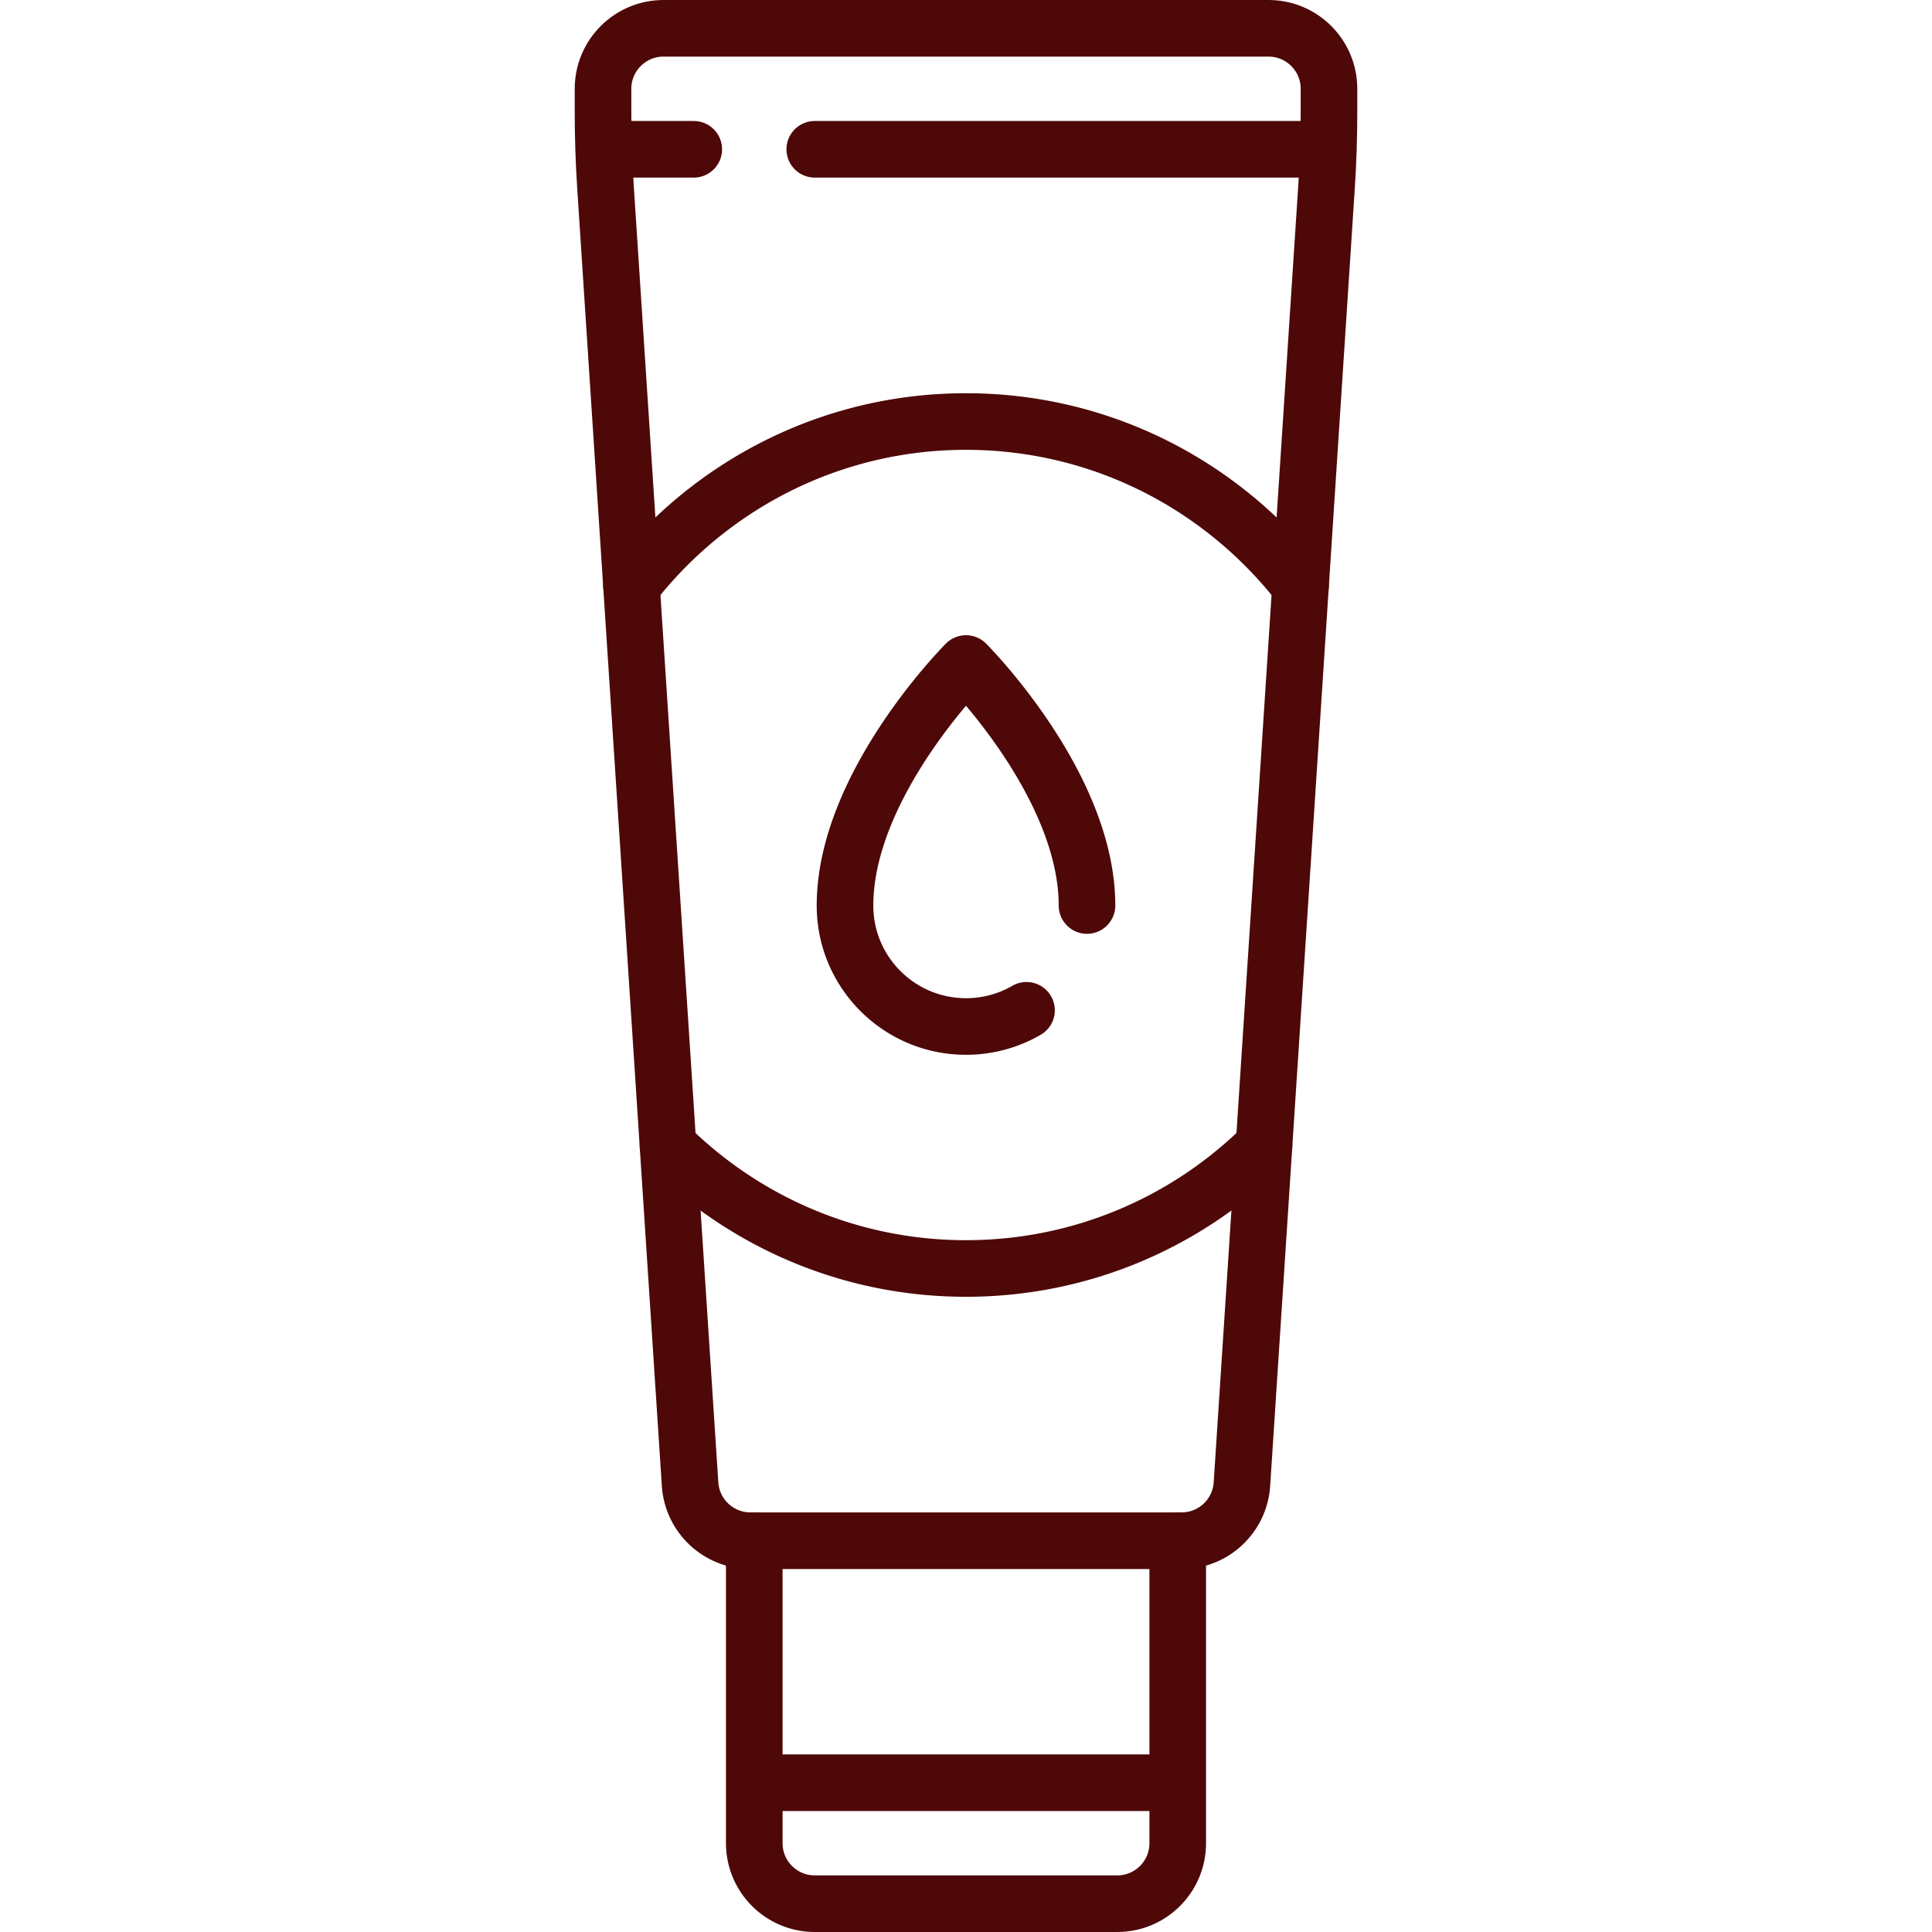
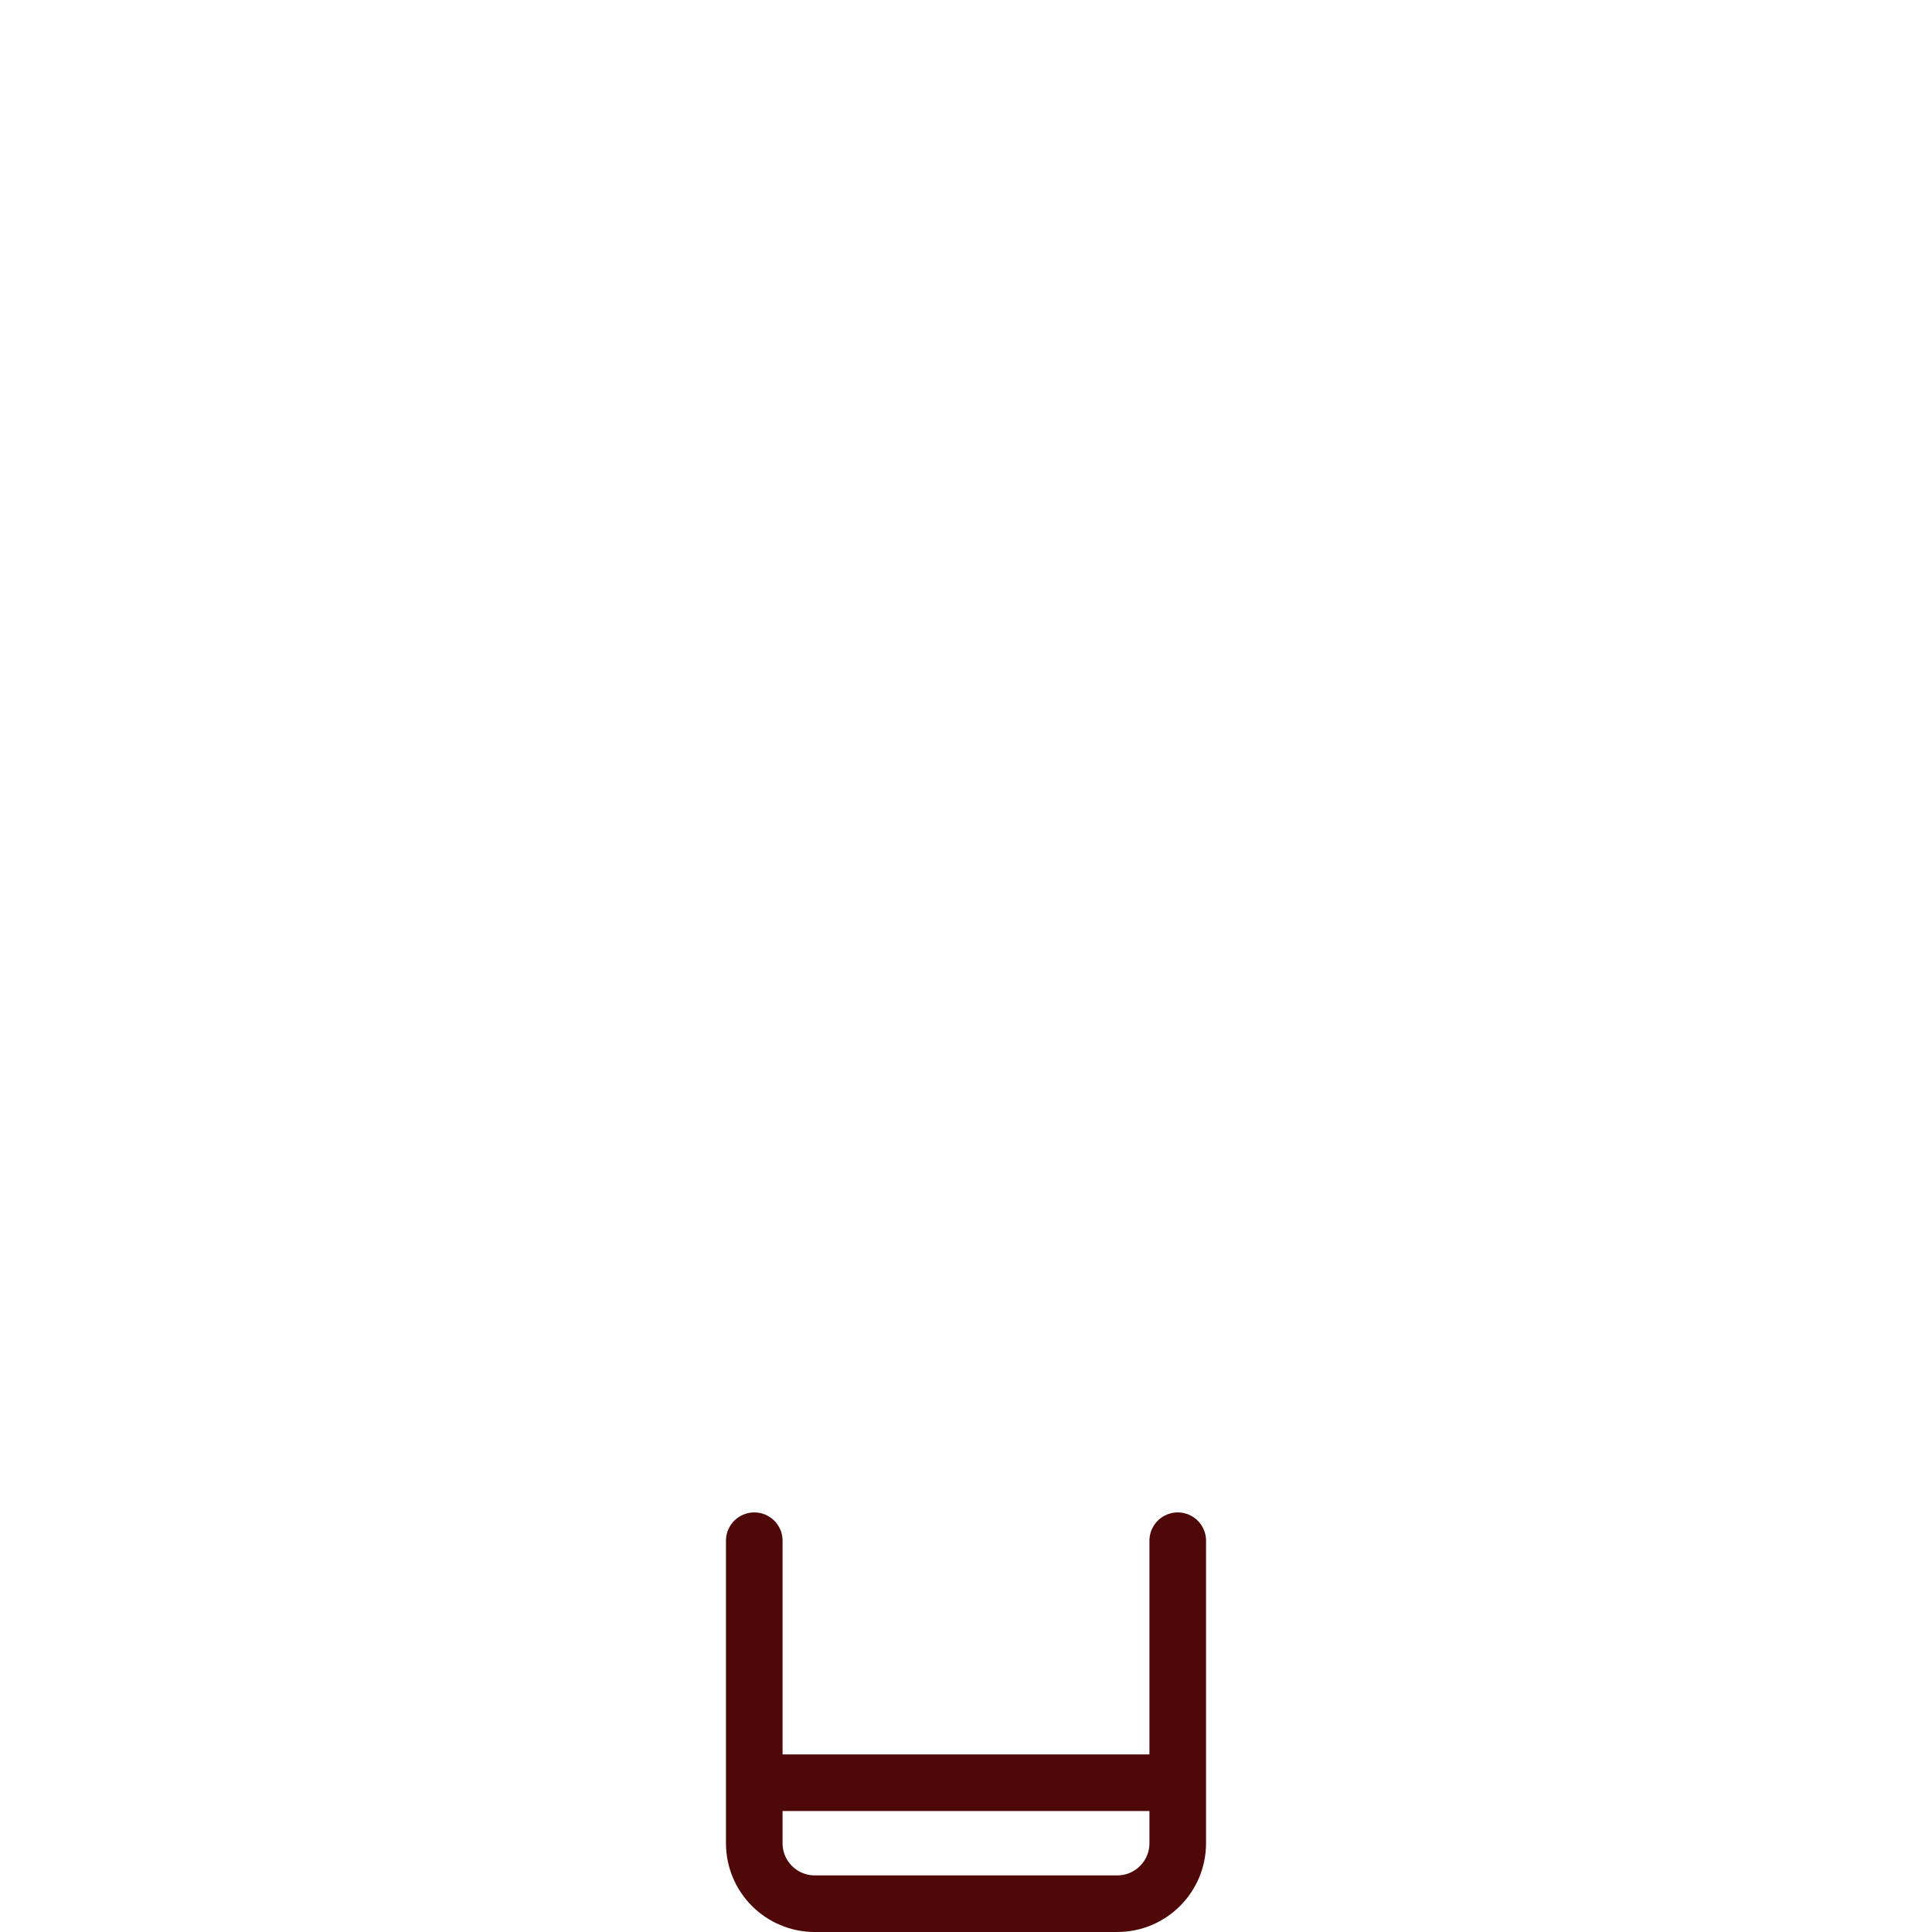
<svg xmlns="http://www.w3.org/2000/svg" version="1.1" width="512" height="512" x="0" y="0" viewBox="0 0 512 512" style="enable-background:new 0 0 512 512" xml:space="preserve" class="">
  <g>
    <path d="M312.113 408.306v80.161c0 8.854-7.178 16.032-16.032 16.032H215.92c-8.854 0-16.032-7.178-16.032-16.032v-80.161M199.887 472.435h112.226" style="stroke-width:15;stroke-linecap:round;stroke-linejoin:round;stroke-miterlimit:10;" fill="none" stroke="#4e0808" stroke-width="15" stroke-linecap="round" stroke-linejoin="round" stroke-miterlimit="10" data-original="#000000" opacity="1" class="" />
-     <path d="M336.161 7.5H175.839c-8.854 0-16.032 7.178-16.032 16.032v6.11c0 6.613.215 13.225.646 19.824l22.425 343.852c.55 8.431 7.549 14.989 15.998 14.989h114.249c8.449 0 15.448-6.557 15.998-14.989l22.425-343.852c.43-6.599.646-13.211.646-19.824v-6.11c0-8.854-7.178-16.032-16.033-16.032zM215.919 39.565h132.266M163.815 39.565h20.04" style="stroke-width:15;stroke-linecap:round;stroke-linejoin:round;stroke-miterlimit:10;" fill="none" stroke="#4e0808" stroke-width="15" stroke-linecap="round" stroke-linejoin="round" stroke-miterlimit="10" data-original="#000000" opacity="1" class="" />
-     <path d="M272.033 267.742a31.92 31.92 0 0 1-16.033 4.29c-17.709 0-32.065-14.356-32.065-32.065 0-32.065 32.065-64.129 32.065-64.129s32.065 32.065 32.065 64.129M177.029 303.64c20.279 20.094 48.168 32.521 78.971 32.521s58.692-12.427 78.971-32.521M344.646 155.288c-20.53-26.471-52.554-43.578-88.646-43.578s-68.117 17.107-88.646 43.578" style="stroke-width:15;stroke-linecap:round;stroke-linejoin:round;stroke-miterlimit:10;" fill="none" stroke="#4e0808" stroke-width="15" stroke-linecap="round" stroke-linejoin="round" stroke-miterlimit="10" data-original="#000000" opacity="1" class="" />
  </g>
</svg>